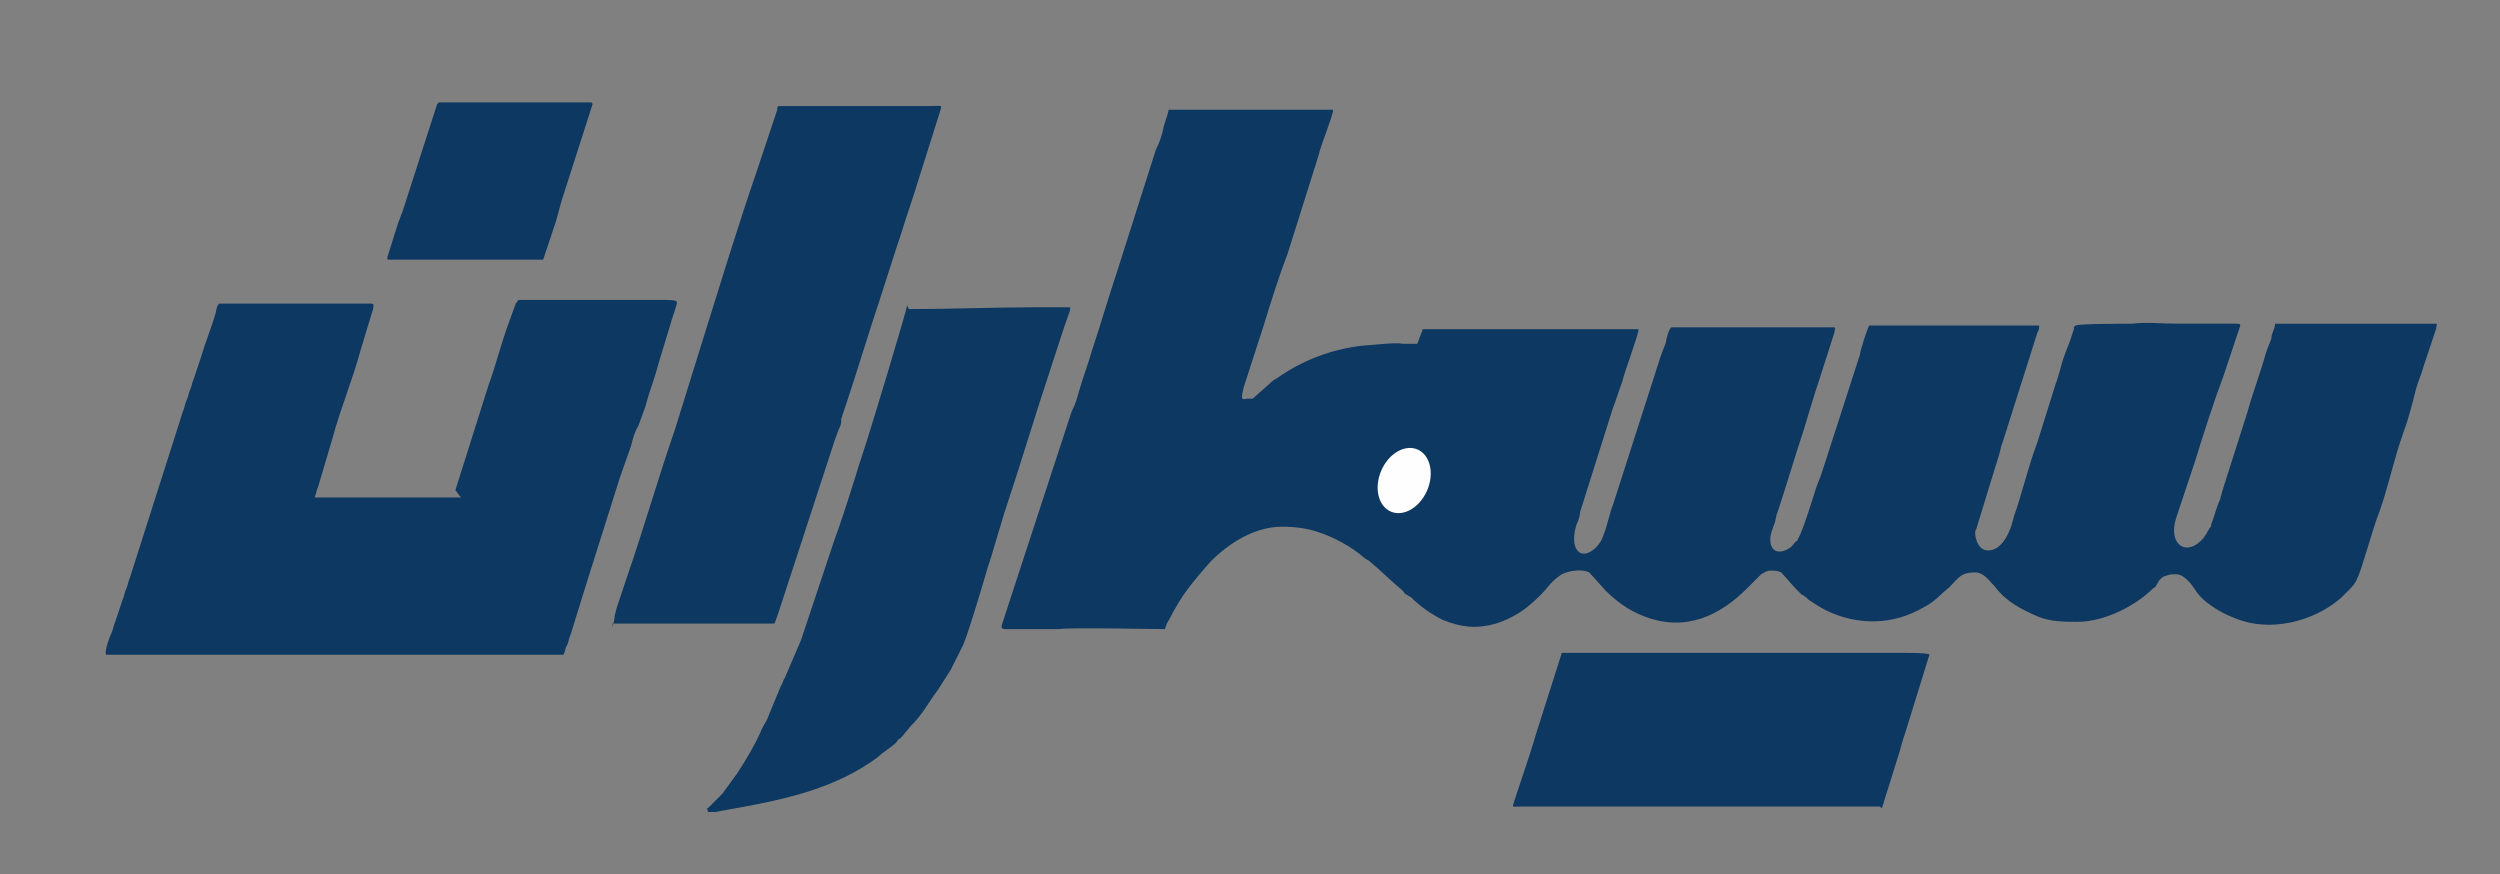
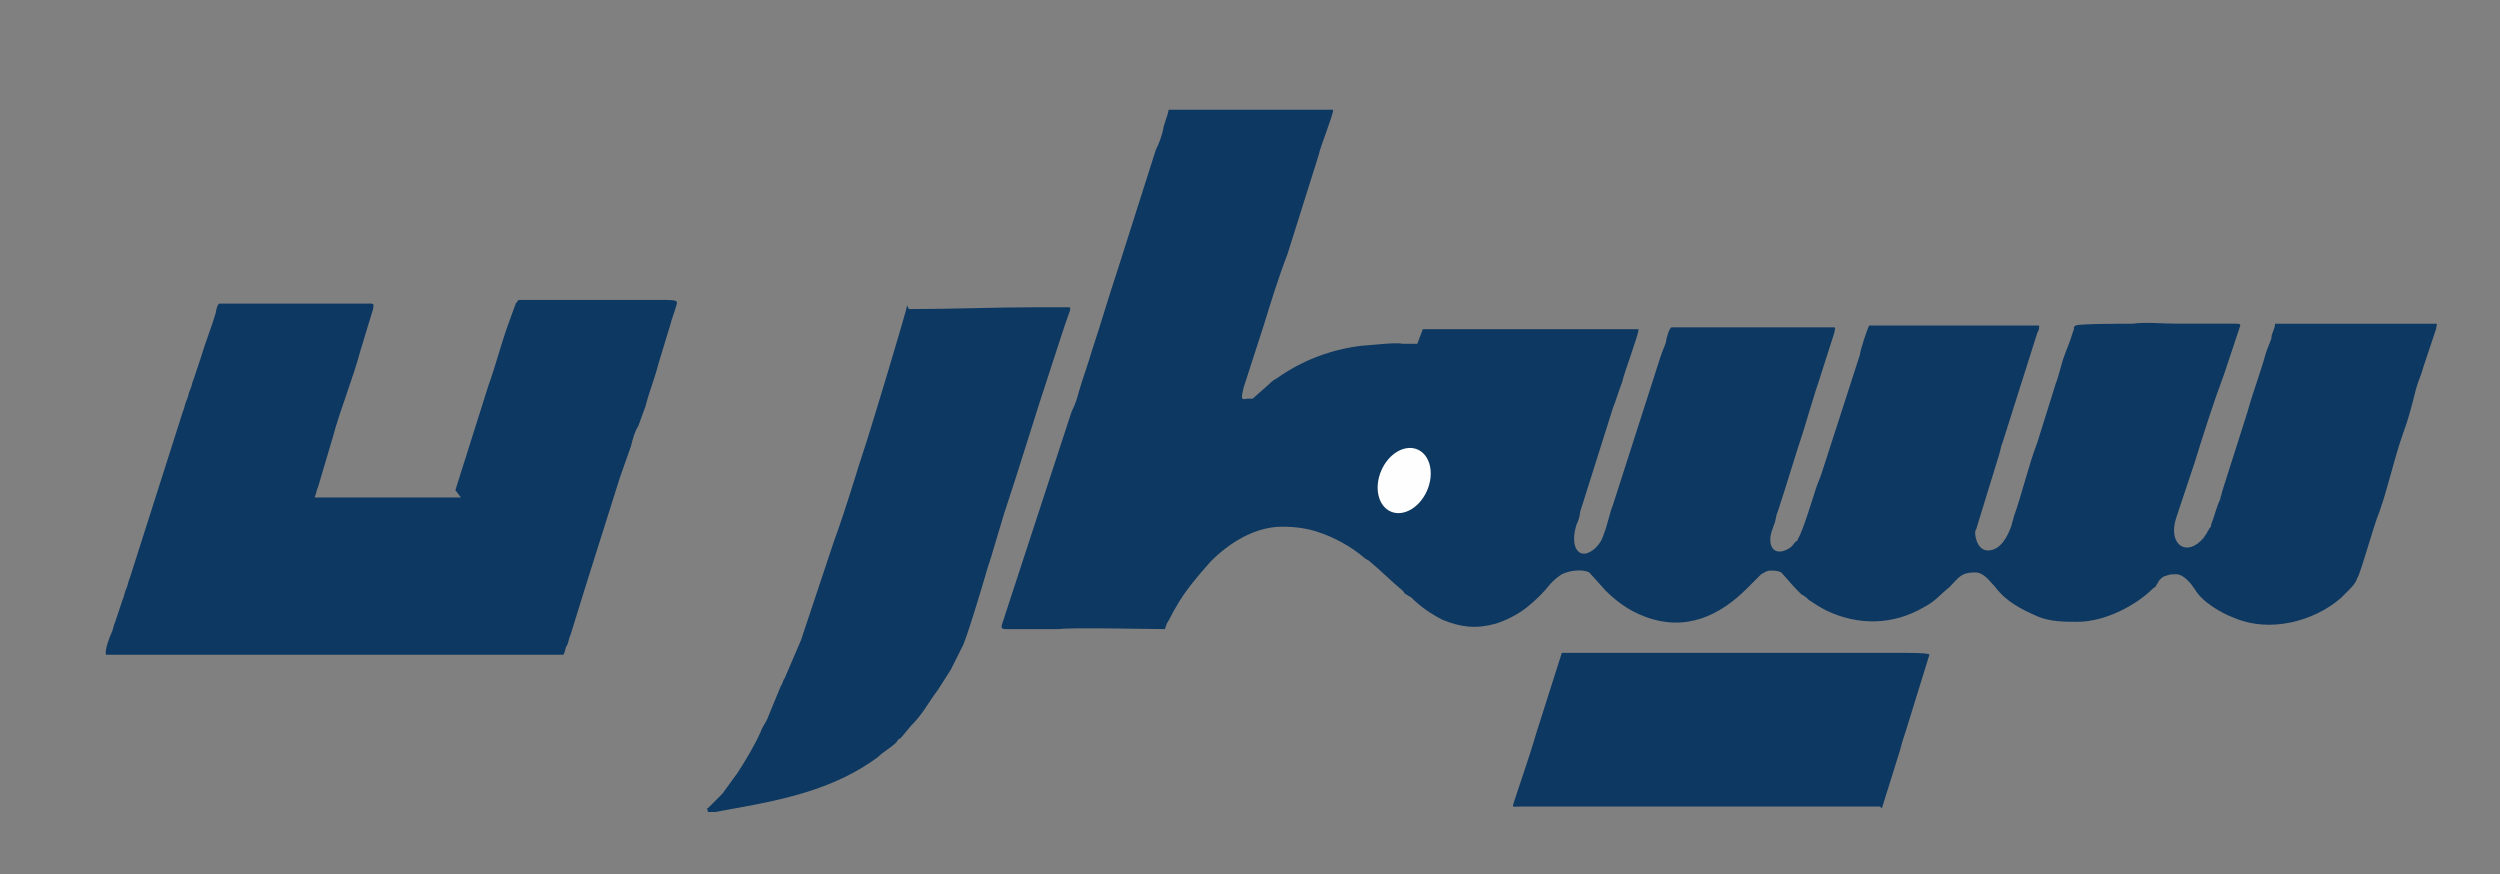
<svg xmlns="http://www.w3.org/2000/svg" xml:space="preserve" width="1.367in" height="0.478in" version="1.1" shape-rendering="geometricPrecision" text-rendering="geometricPrecision" image-rendering="optimizeQuality" fill-rule="evenodd" clip-rule="evenodd" viewBox="0 0 1367 478">
  <rect x="0" y="0" width="1367" height="478" fill="#808080" stroke="none" />
  <g id="Layer_x0020_1">
    <g id="_2560358068064">
      <path fill="#0D3861" d="M638 341c2,-3 3,-6 5,-9 5,-9 12,-17 19,-25 10,-10 24,-19 39,-19 8,0 14,1 20,3 9,3 18,8 25,14 1,1 2,1 3,2 6,5 12,11 18,16 1,1 1,2 2,2 1,1 2,1 3,2 5,5 11,9 17,12 10,4 18,5 29,2 6,-2 12,-5 17,-9 5,-4 9,-8 13,-13 2,-2 3,-3 6,-5 4,-2 11,-3 15,-1l9 10c6,6 13,11 21,14 23,9 42,-1 56,-15 1,-1 3,-3 4,-4 1,-1 1,-1 2,-2 1,-1 1,-1 2,-2 2,-1 3,-2 5,-2 2,0 4,0 6,1 1,1 6,7 9,10 1,1 1,1 2,2 2,1 3,2 4,3 3,2 6,4 10,6 17,8 36,8 53,-2 6,-3 9,-7 14,-11 5,-5 6,-8 14,-8 5,0 8,5 11,8 6,8 14,12 23,16 7,3 15,3 22,3 15,0 32,-9 41,-18 1,-1 2,-1 2,-2 1,-1 1,-2 2,-3 1,-1 2,-2 3,-2 2,-1 4,-1 6,-1 4,0 8,5 10,8 4,7 14,13 22,16 19,8 43,2 58,-11l4 -4c2,-2 4,-4 5,-7 2,-3 9,-29 12,-36 5,-14 8,-29 13,-43 3,-8 5,-16 7,-24 1,-4 3,-8 4,-12l7 -21c0,-1 1,-3 0,-3l-84 0c-2,0 -2,0 -4,0 0,3 -2,5 -2,8 -1,3 -2,5 -3,8 -3,11 -7,21 -10,32l-14 44c0,1 -1,3 -1,4 -2,4 -3,9 -5,14 0,1 0,1 -1,2 0,1 -1,1 -1,2l-2 3c-9,11 -20,4 -15,-11l10 -30c5,-16 10,-32 16,-48l9 -27c0,-1 -1,-1 -3,-1l-24 0c-3,0 -5,0 -8,0 -7,0 -17,-1 -24,0 -4,0 -30,0 -31,1 -1,1 -1,0 -1,2l-2 6c-1,3 -2,5 -3,8 -2,5 -3,11 -5,16l-10 32c-5,13 -8,27 -13,41 0,1 -1,3 -1,4 -2,6 -6,14 -13,14 -5,0 -7,-6 -7,-10 0,-1 1,-2 1,-3l12 -39c1,-3 1,-5 2,-7l19 -60c1,-2 1,-2 1,-4l-93 0c-1,2 -5,14 -5,16l-21 65c-1,3 -2,5 -3,8 -2,6 -7,23 -10,28 0,1 -1,1 -1,1 -1,1 -2,3 -4,4 -5,3 -10,2 -10,-5 0,-3 1,-5 2,-8 1,-2 1,-5 2,-7 5,-15 9,-29 14,-44 3,-10 6,-20 9,-29l8 -25c0,-1 1,-3 0,-3l-89 0c-1,0 -3,6 -3,8 -1,3 -2,5 -3,8l-26 81c-2,5 -3,11 -5,16 -1,3 -2,5 -4,7l-1 1c0,0 0,0 0,0 -8,7 -14,0 -10,-13 1,-2 2,-5 2,-7 6,-19 12,-38 18,-57 2,-5 3,-9 5,-14 1,-5 9,-26 9,-29l-59 0c-20,0 -39,0 -59,0l-3 8c-2,0 -5,0 -8,0 -4,-1 -19,1 -22,1 -17,2 -33,8 -47,18 -2,1 -3,2 -4,3l-9 8c0,0 -2,0 -3,0 -4,1 -3,-1 -2,-6l11 -34c4,-13 8,-26 13,-39l17 -54c1,-5 8,-22 8,-25 -2,0 -3,0 -5,0l-85 0c0,2 -3,9 -3,11 -1,4 -2,7 -4,11 -7,22 -14,44 -21,66 -5,15 -9,29 -14,44 -2,7 -5,15 -7,22 -1,4 -2,7 -4,11 -6,18 -12,37 -18,55l-18 55c-2,7 -4,9 0,9 6,0 24,0 29,0 7,-1 48,0 58,0z" />
      <path fill="#0D3861" d="M252 272l-70 0c-2,0 -3,0 -5,0 -2,0 -3,0 -5,0 1,-2 1,-4 2,-6l8 -27c4,-15 11,-32 15,-47l7 -23c0,-1 1,-3 -1,-3l-83 0c-1,0 -2,4 -2,5 -2,7 -6,17 -8,24l-4 12c-1,2 -1,4 -2,6 -1,2 -1,4 -2,6 -1,2 -1,4 -2,6l-29 91c-1,2 -1,4 -2,6 -1,2 -1,4 -2,6l-4 12c-1,2 -1,4 -2,6 -1,2 -4,10 -3,12 42,0 83,0 125,0 11,0 21,0 31,0l94 0c1,-1 1,-4 2,-5 1,-2 1,-4 2,-6l9 -29c6,-19 12,-38 18,-57l6 -17c1,-4 2,-8 4,-11l4 -11c2,-8 5,-15 7,-23l7 -23c0,-1 4,-11 3,-11 0,-1 -5,-1 -7,-1l-79 0c-1,0 -1,1 -2,2l-4 11c-4,11 -7,23 -11,34l-18 57z" />
-       <path fill="#0D3861" d="M335 340c0,1 0,1 1,1l87 0c1,0 1,-2 2,-4l32 -98c1,-2 1,-3 2,-5 1,-2 1,-3 1,-5l3 -9c6,-18 12,-38 18,-56l9 -28c1,-3 2,-6 3,-9 2,-7 7,-21 9,-28 2,-6 4,-13 6,-19 2,-6 4,-13 6,-19 1,-4 2,-3 -7,-3 -2,0 -3,0 -6,0l-75 0c-1,0 -1,1 -1,2l-11 33c-11,32 -21,65 -31,97l-14 45c-9,26 -17,54 -26,80l-6 18c0,1 -1,3 -1,5 0,1 -1,4 -1,5z" />
      <path fill="#0D3861" d="M496 167c0,2 -20,68 -22,74 -6,18 -11,36 -18,55 -2,6 -4,12 -6,18 -2,6 -4,12 -6,18 -1,3 -2,6 -3,9 -1,3 -2,6 -3,9l-9 21c-1,1 -1,3 -2,4l-7 17c-1,3 -3,5 -4,8 -3,7 -9,17 -13,23l-8 11c-1,1 -2,2 -3,3l-5 5c0,0 -1,0 0,1 0,0 0,1 0,1l1 0c0,0 1,0 3,0l11 -2c28,-5 55,-11 78,-28 3,-3 7,-5 10,-8 1,-1 1,-2 2,-2 0,0 1,-1 1,-1l5 -6c7,-7 9,-12 15,-20 2,-3 5,-8 7,-11 2,-4 4,-8 6,-12 2,-3 11,-33 13,-40 1,-4 3,-9 4,-13l6 -20c9,-27 17,-54 26,-81 3,-9 7,-22 10,-30 0,-1 1,-2 -1,-2l-13 0c-2,0 -2,0 -4,0 -23,0 -47,1 -70,1z" />
      <path fill="#0D3861" d="M1029 442l10 -32c1,-4 2,-7 3,-10l13 -42c0,-1 -11,-1 -12,-1 -63,0 -126,0 -189,0l-14 44c-2,7 -5,16 -7,22l-5 15c-1,4 -2,3 5,3l156 0c13,0 26,0 39,0z" />
-       <path fill="#0D3861" d="M239 57l-19 59c-1,2 -1,3 -2,5l-6 19c0,1 -1,2 1,2l84 0 7 -21c1,-4 2,-7 3,-11l17 -53c0,0 0,-1 -1,-1l-78 0c-2,0 -3,0 -5,0z" />
      <ellipse fill="#FEFEFE" transform="matrix(0.021 0.009 -0.009 0.021 767.811 262.757)" rx="598" ry="809" />
    </g>
    <rect fill="none" x="-1" y="-6" width="1371" height="517" />
  </g>
</svg>